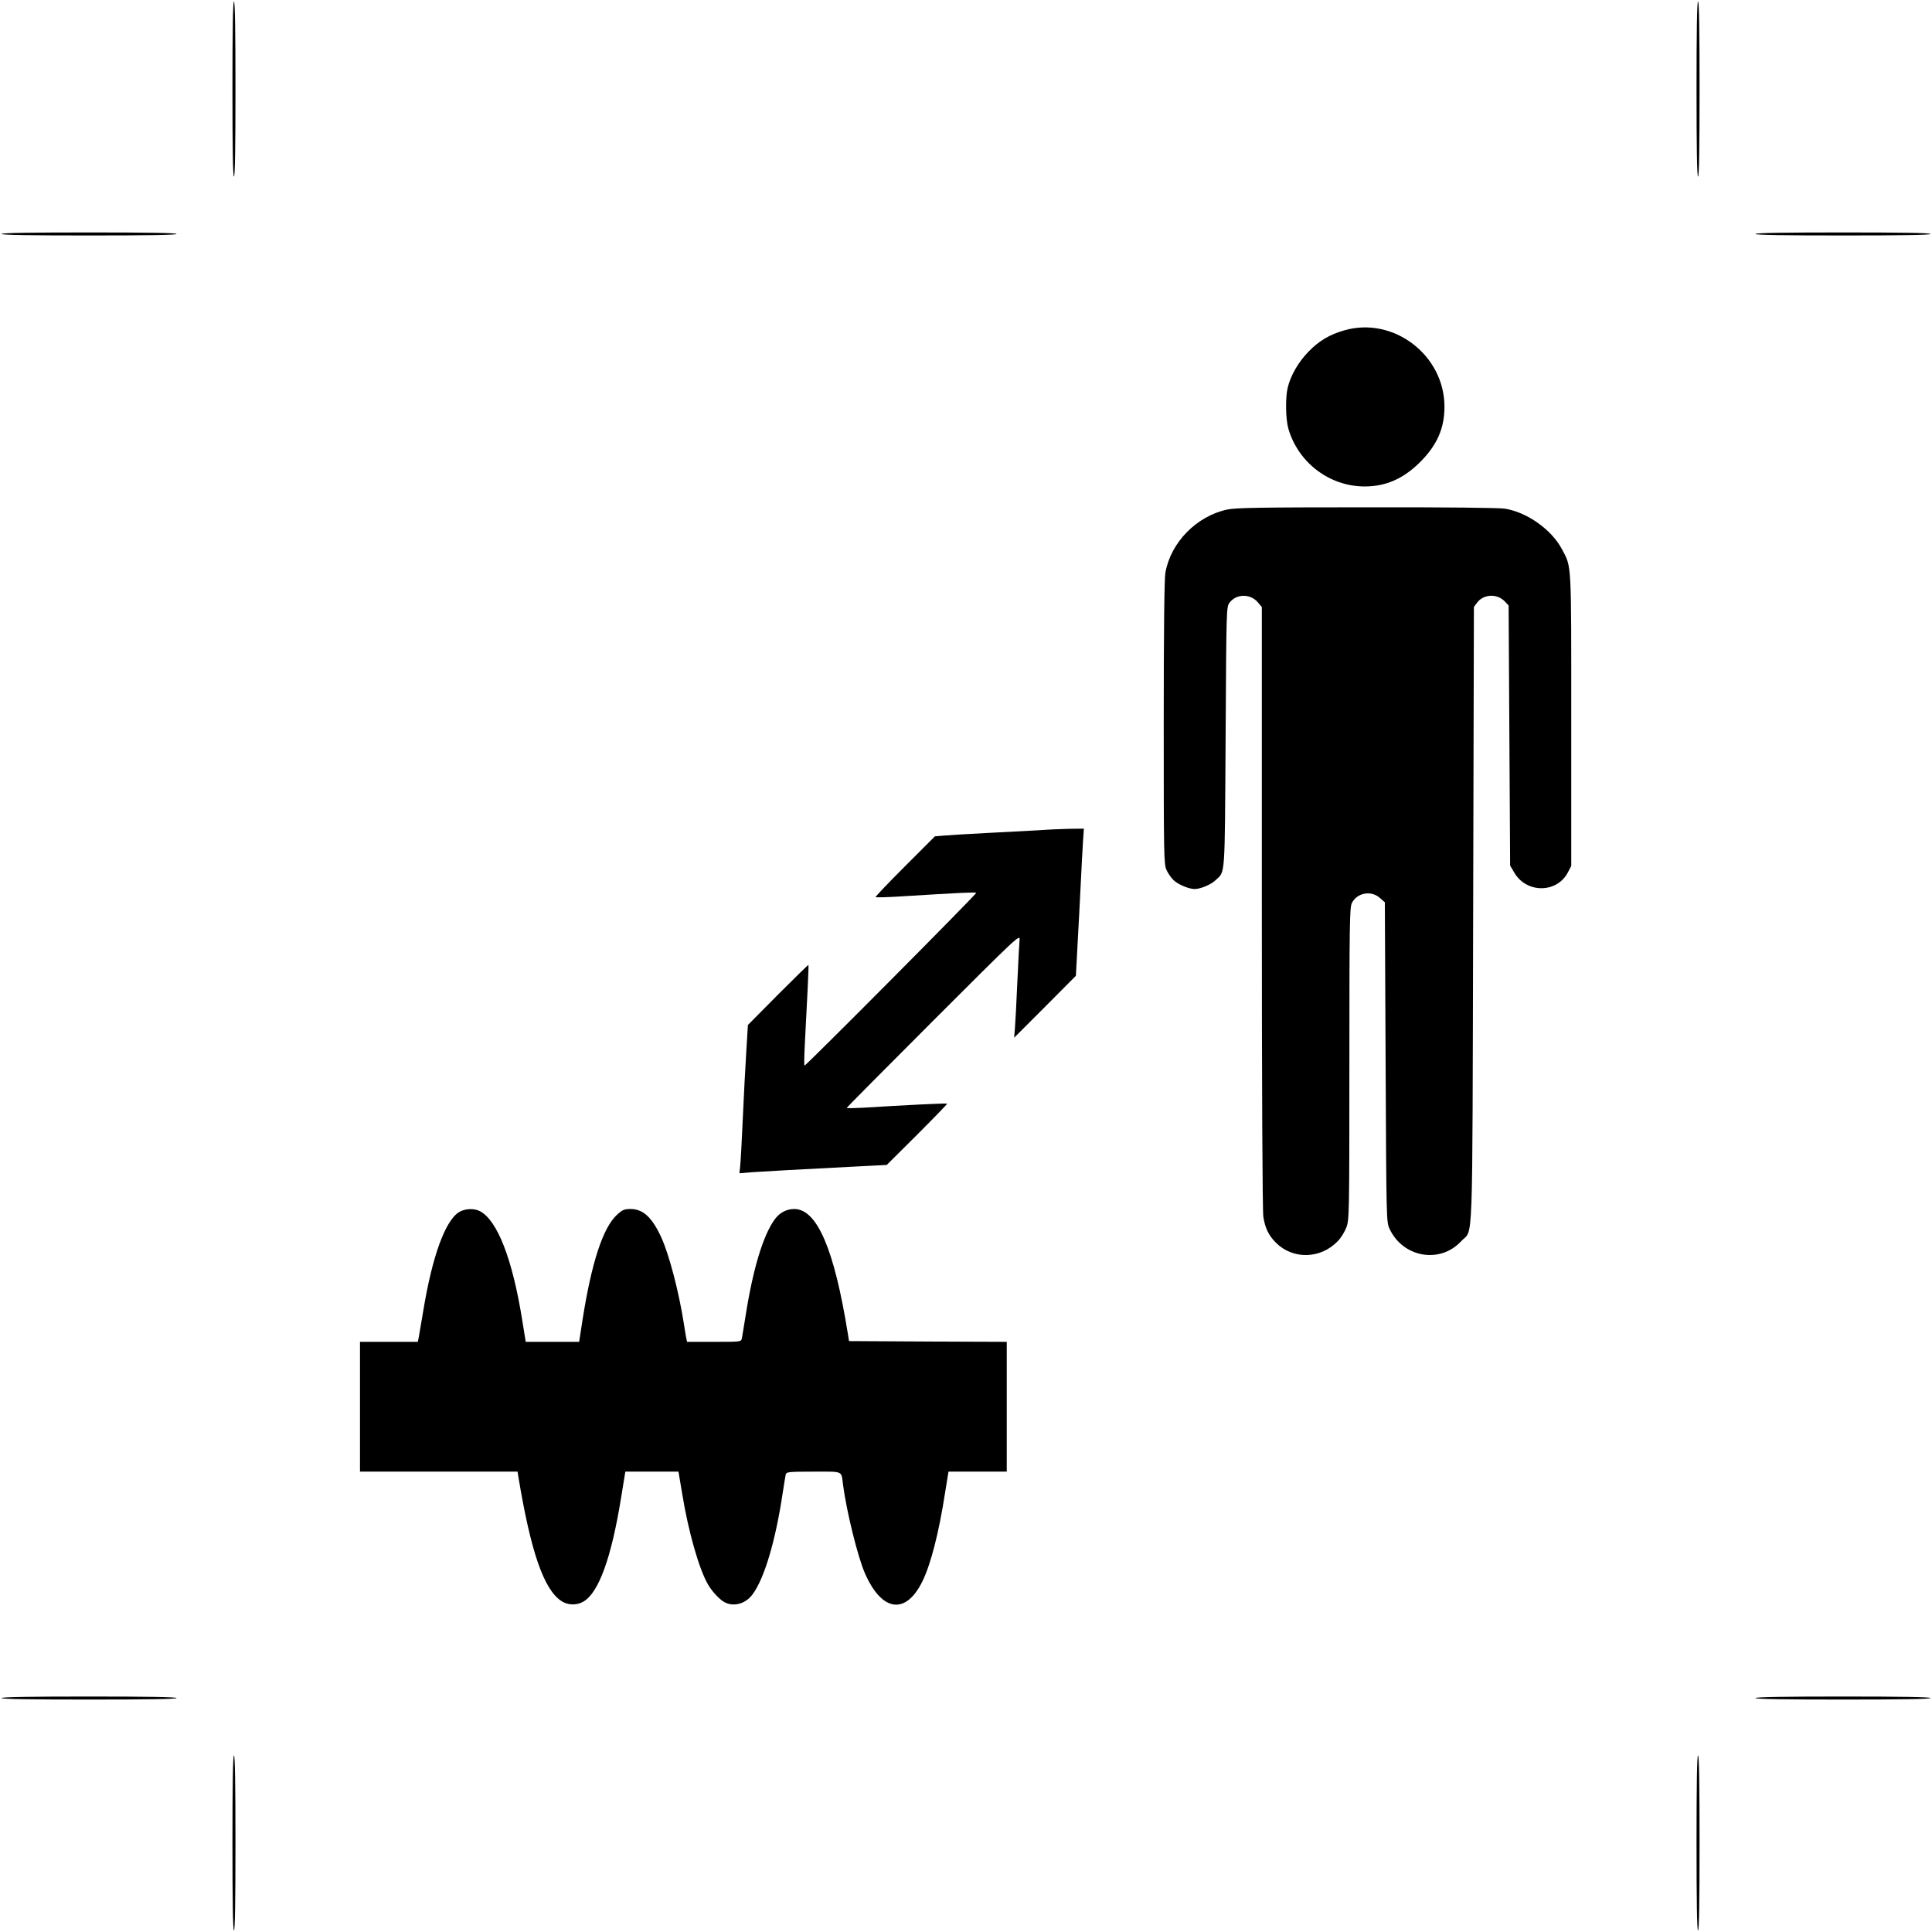
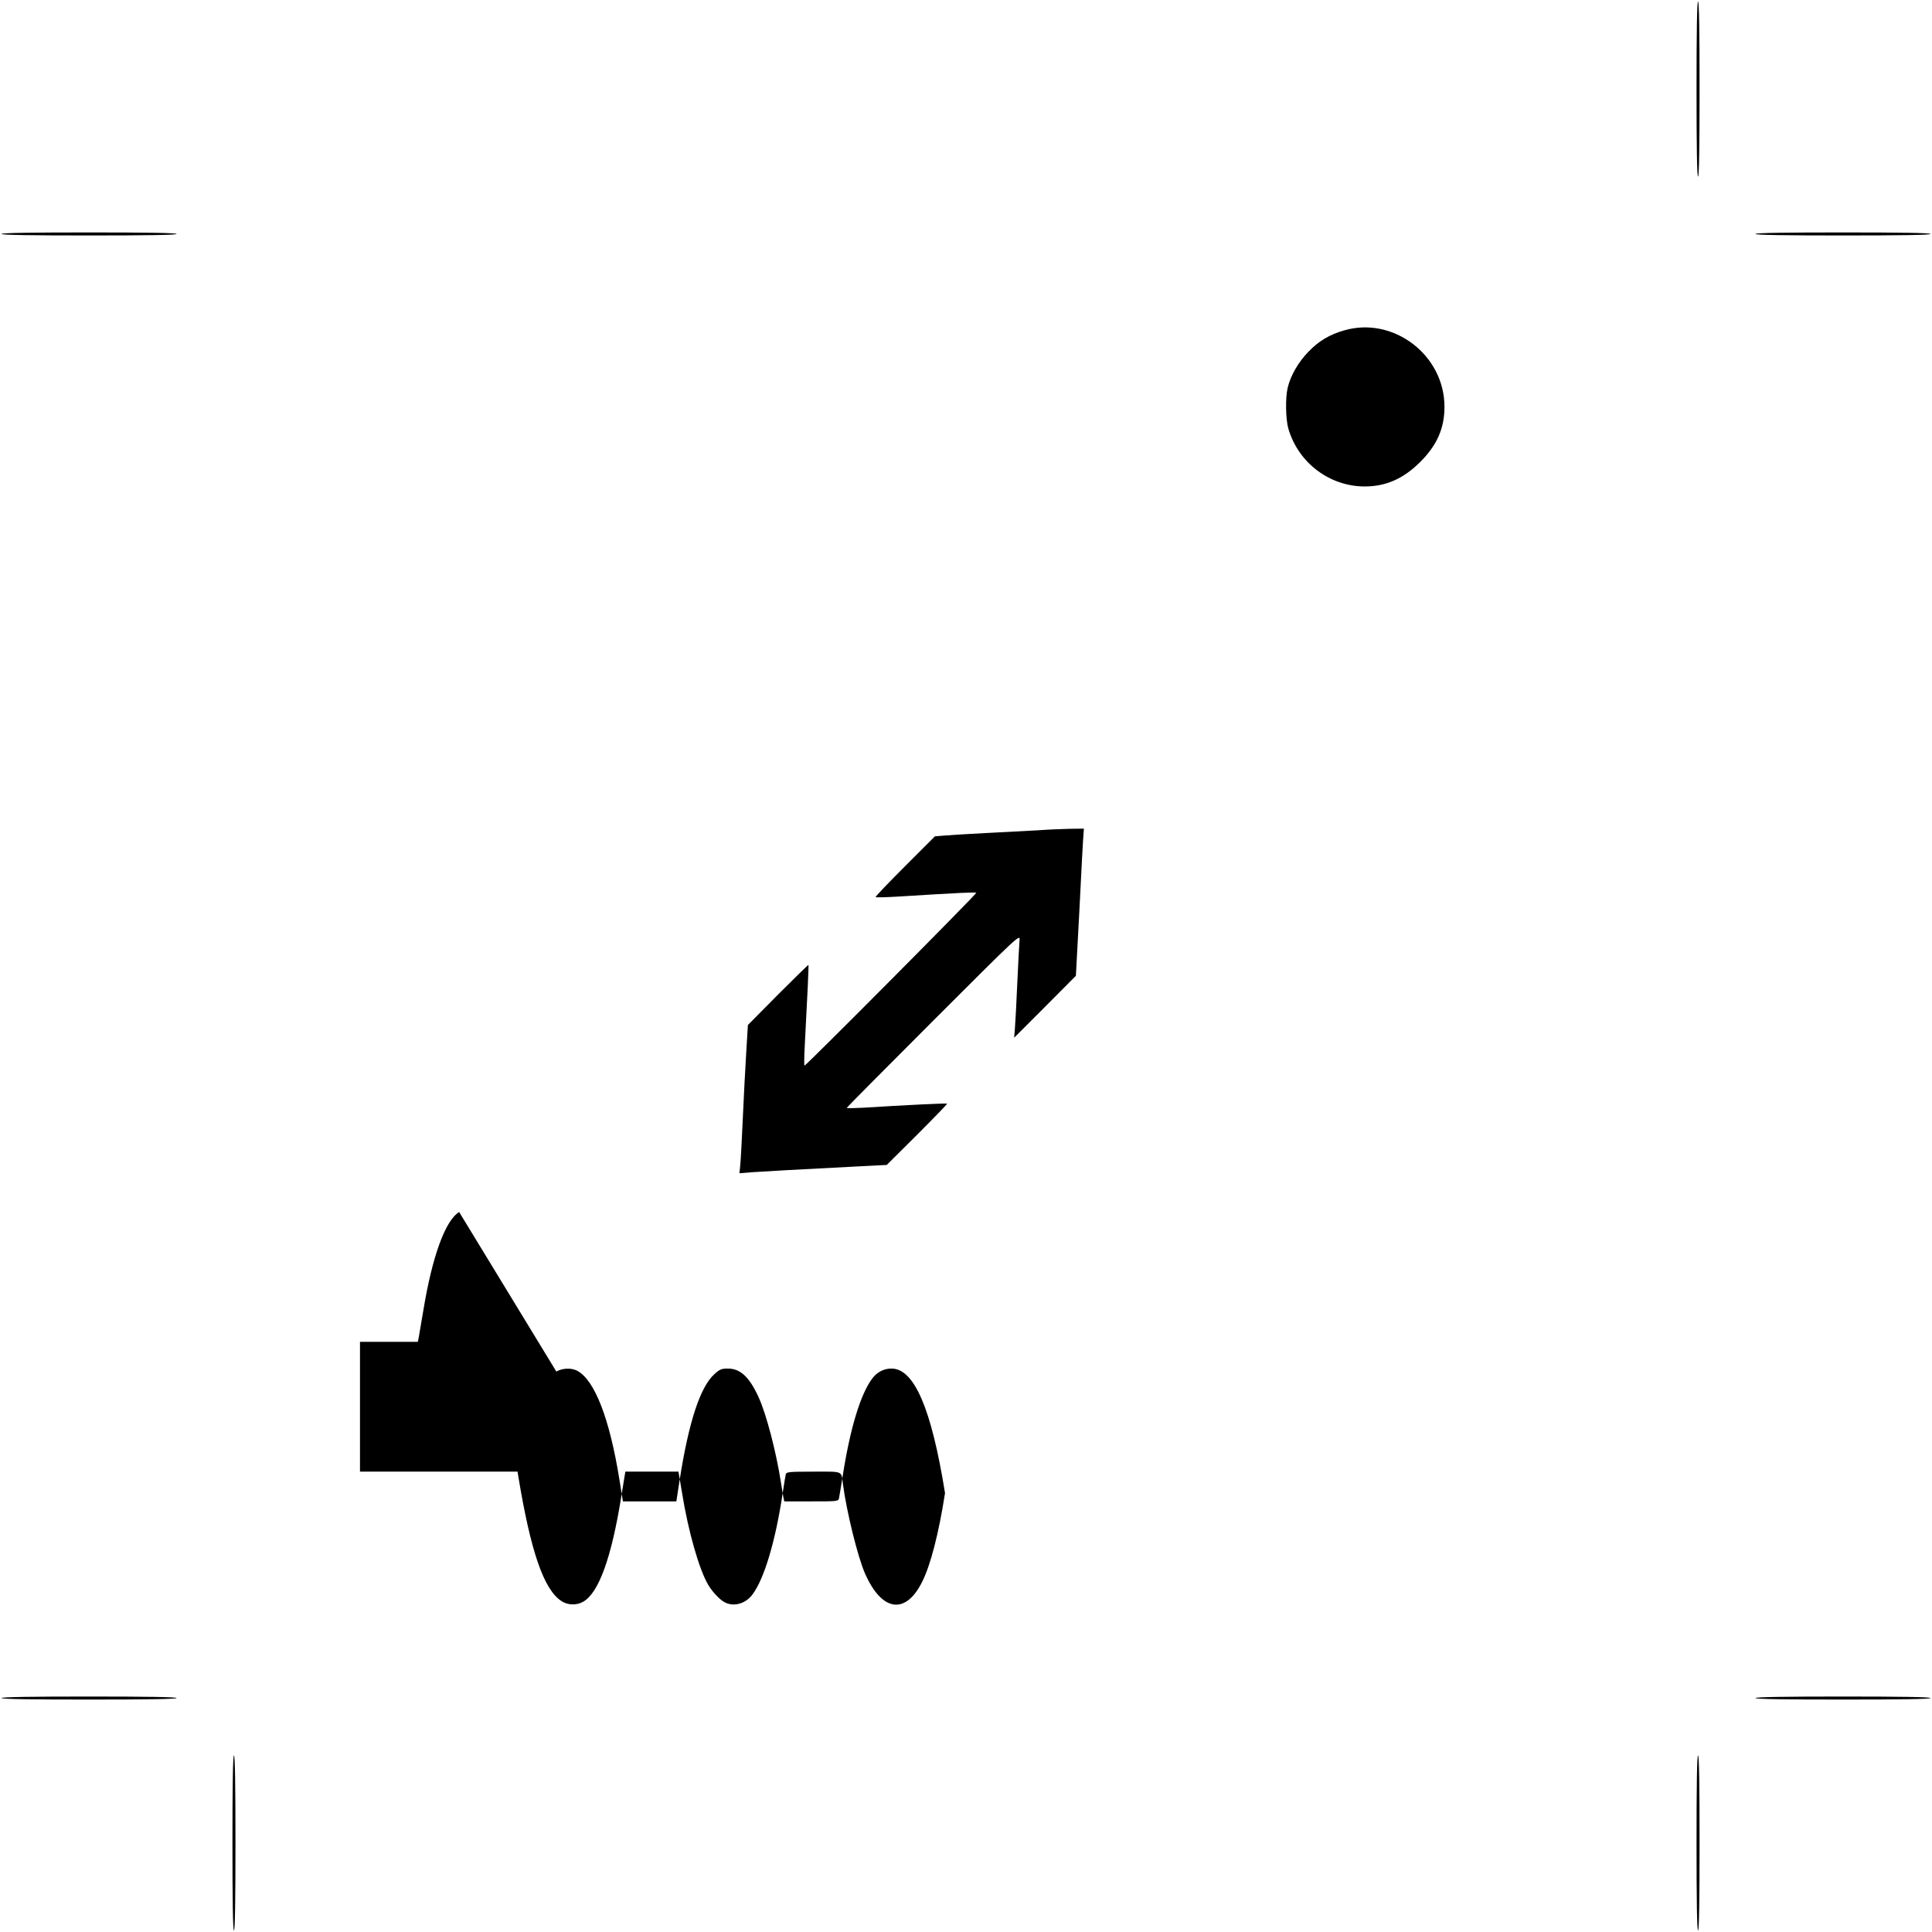
<svg xmlns="http://www.w3.org/2000/svg" version="1.0" width="1280pt" height="1280pt" viewBox="0 0 1280 1280" preserveAspectRatio="xMidYMid meet">
  <g transform="translate(0,1280) scale(0.1,-0.1)" fill="#000000" stroke="none">
-     <path d="M1540 12210 c0 -380 3 -580 10 -580 7 0 10 200 10 580 0 380 -3 580 -10 580 -7 0 -10 -200 -10 -580z" />
    <path d="M11240 12210 c0 -380 3 -580 10 -580 7 0 10 200 10 580 0 380 -3 580 -10 580 -7 0 -10 -200 -10 -580z" />
    <path d="M10 11250 c0 -7 200 -10 580 -10 380 0 580 3 580 10 0 7 -200 10 -580 10 -380 0 -580 -3 -580 -10z" />
    <path d="M11630 11250 c0 -7 200 -10 580 -10 380 0 580 3 580 10 0 7 -200 10 -580 10 -380 0 -580 -3 -580 -10z" />
    <path d="M8905 10611 c-97 -28 -166 -69 -235 -140 -68 -69 -120 -160 -139 -241 -16 -68 -13 -209 5 -271 66 -225 272 -381 504 -382 142 0 258 51 370 163 111 111 160 223 160 365 0 343 -339 601 -665 506z" />
-     <path d="M8130 9424 c-203 -44 -373 -217 -409 -418 -7 -40 -11 -370 -11 -995 0 -890 1 -938 19 -976 10 -22 31 -52 47 -67 31 -29 101 -58 139 -58 38 0 108 29 138 58 66 62 61 0 67 949 5 855 5 862 26 890 45 60 138 61 188 2 l26 -31 0 -1991 c0 -1194 4 -2015 10 -2049 12 -75 35 -123 83 -171 113 -113 296 -109 410 10 21 21 46 62 57 91 19 51 20 80 20 1083 0 934 2 1034 16 1065 33 69 128 87 186 35 l33 -29 5 -1059 c5 -1049 5 -1058 26 -1104 89 -191 335 -234 475 -82 81 88 73 -127 79 2160 l5 2042 21 28 c43 58 134 62 185 7 l24 -26 5 -861 5 -862 28 -47 c80 -137 281 -137 354 1 l23 44 0 967 c0 1064 3 1009 -62 1132 -69 130 -232 245 -378 268 -40 6 -391 10 -920 9 -696 0 -867 -3 -920 -15z" />
    <path d="M6875 7299 c-66 -4 -219 -12 -340 -18 -121 -6 -247 -14 -281 -17 l-60 -5 -199 -199 c-110 -110 -197 -201 -194 -204 2 -2 69 -1 149 4 418 26 513 30 518 25 6 -5 -1127 -1145 -1138 -1145 -3 0 -2 62 2 138 17 316 27 527 24 529 -1 2 -92 -87 -202 -197 l-199 -201 -11 -182 c-6 -100 -17 -299 -23 -442 -6 -143 -14 -282 -17 -309 l-5 -49 88 7 c89 6 281 17 673 37 l215 11 202 201 c111 111 200 203 198 205 -4 4 -270 -9 -557 -27 -60 -3 -108 -4 -108 -1 0 3 258 263 574 579 557 557 574 573 571 535 -2 -21 -9 -149 -15 -284 -6 -135 -13 -272 -16 -305 l-5 -60 205 205 204 205 11 205 c6 113 16 293 21 400 5 107 12 234 15 283 l6 87 -93 -1 c-51 -1 -147 -5 -213 -10z" />
-     <path d="M3042 4770 c-92 -56 -178 -293 -237 -650 -14 -85 -28 -167 -31 -182 l-6 -28 -191 0 -192 0 0 -430 0 -430 522 0 522 0 5 -32 c82 -496 168 -748 285 -825 43 -29 104 -30 148 -3 101 61 184 292 248 688 l28 172 176 0 176 0 24 -142 c41 -255 113 -506 173 -608 28 -47 77 -99 110 -116 60 -31 139 -9 184 53 78 105 152 354 199 668 9 61 19 118 21 128 5 15 22 17 184 17 201 0 183 8 195 -85 24 -181 98 -481 146 -590 111 -252 268 -276 378 -56 56 110 111 324 152 589 l23 142 193 0 193 0 0 430 0 430 -522 2 -523 3 -8 50 c-90 560 -204 825 -355 825 -51 0 -96 -24 -128 -67 -77 -104 -145 -327 -194 -639 -11 -71 -23 -139 -25 -151 -5 -23 -7 -23 -184 -23 l-179 0 -6 28 c-3 15 -10 59 -16 97 -32 204 -96 451 -148 565 -61 134 -121 190 -204 190 -41 0 -54 -5 -89 -37 -94 -85 -170 -317 -230 -700 l-22 -143 -177 0 -177 0 -23 143 c-65 406 -165 663 -281 723 -39 20 -98 17 -137 -6z" />
+     <path d="M3042 4770 c-92 -56 -178 -293 -237 -650 -14 -85 -28 -167 -31 -182 l-6 -28 -191 0 -192 0 0 -430 0 -430 522 0 522 0 5 -32 c82 -496 168 -748 285 -825 43 -29 104 -30 148 -3 101 61 184 292 248 688 l28 172 176 0 176 0 24 -142 c41 -255 113 -506 173 -608 28 -47 77 -99 110 -116 60 -31 139 -9 184 53 78 105 152 354 199 668 9 61 19 118 21 128 5 15 22 17 184 17 201 0 183 8 195 -85 24 -181 98 -481 146 -590 111 -252 268 -276 378 -56 56 110 111 324 152 589 c-90 560 -204 825 -355 825 -51 0 -96 -24 -128 -67 -77 -104 -145 -327 -194 -639 -11 -71 -23 -139 -25 -151 -5 -23 -7 -23 -184 -23 l-179 0 -6 28 c-3 15 -10 59 -16 97 -32 204 -96 451 -148 565 -61 134 -121 190 -204 190 -41 0 -54 -5 -89 -37 -94 -85 -170 -317 -230 -700 l-22 -143 -177 0 -177 0 -23 143 c-65 406 -165 663 -281 723 -39 20 -98 17 -137 -6z" />
    <path d="M10 1550 c0 -7 200 -10 580 -10 380 0 580 3 580 10 0 7 -200 10 -580 10 -380 0 -580 -3 -580 -10z" />
    <path d="M11630 1550 c0 -7 200 -10 580 -10 380 0 580 3 580 10 0 7 -200 10 -580 10 -380 0 -580 -3 -580 -10z" />
    <path d="M1540 590 c0 -380 3 -580 10 -580 7 0 10 200 10 580 0 380 -3 580 -10 580 -7 0 -10 -200 -10 -580z" />
    <path d="M11240 590 c0 -380 3 -580 10 -580 7 0 10 200 10 580 0 380 -3 580 -10 580 -7 0 -10 -200 -10 -580z" />
  </g>
</svg>